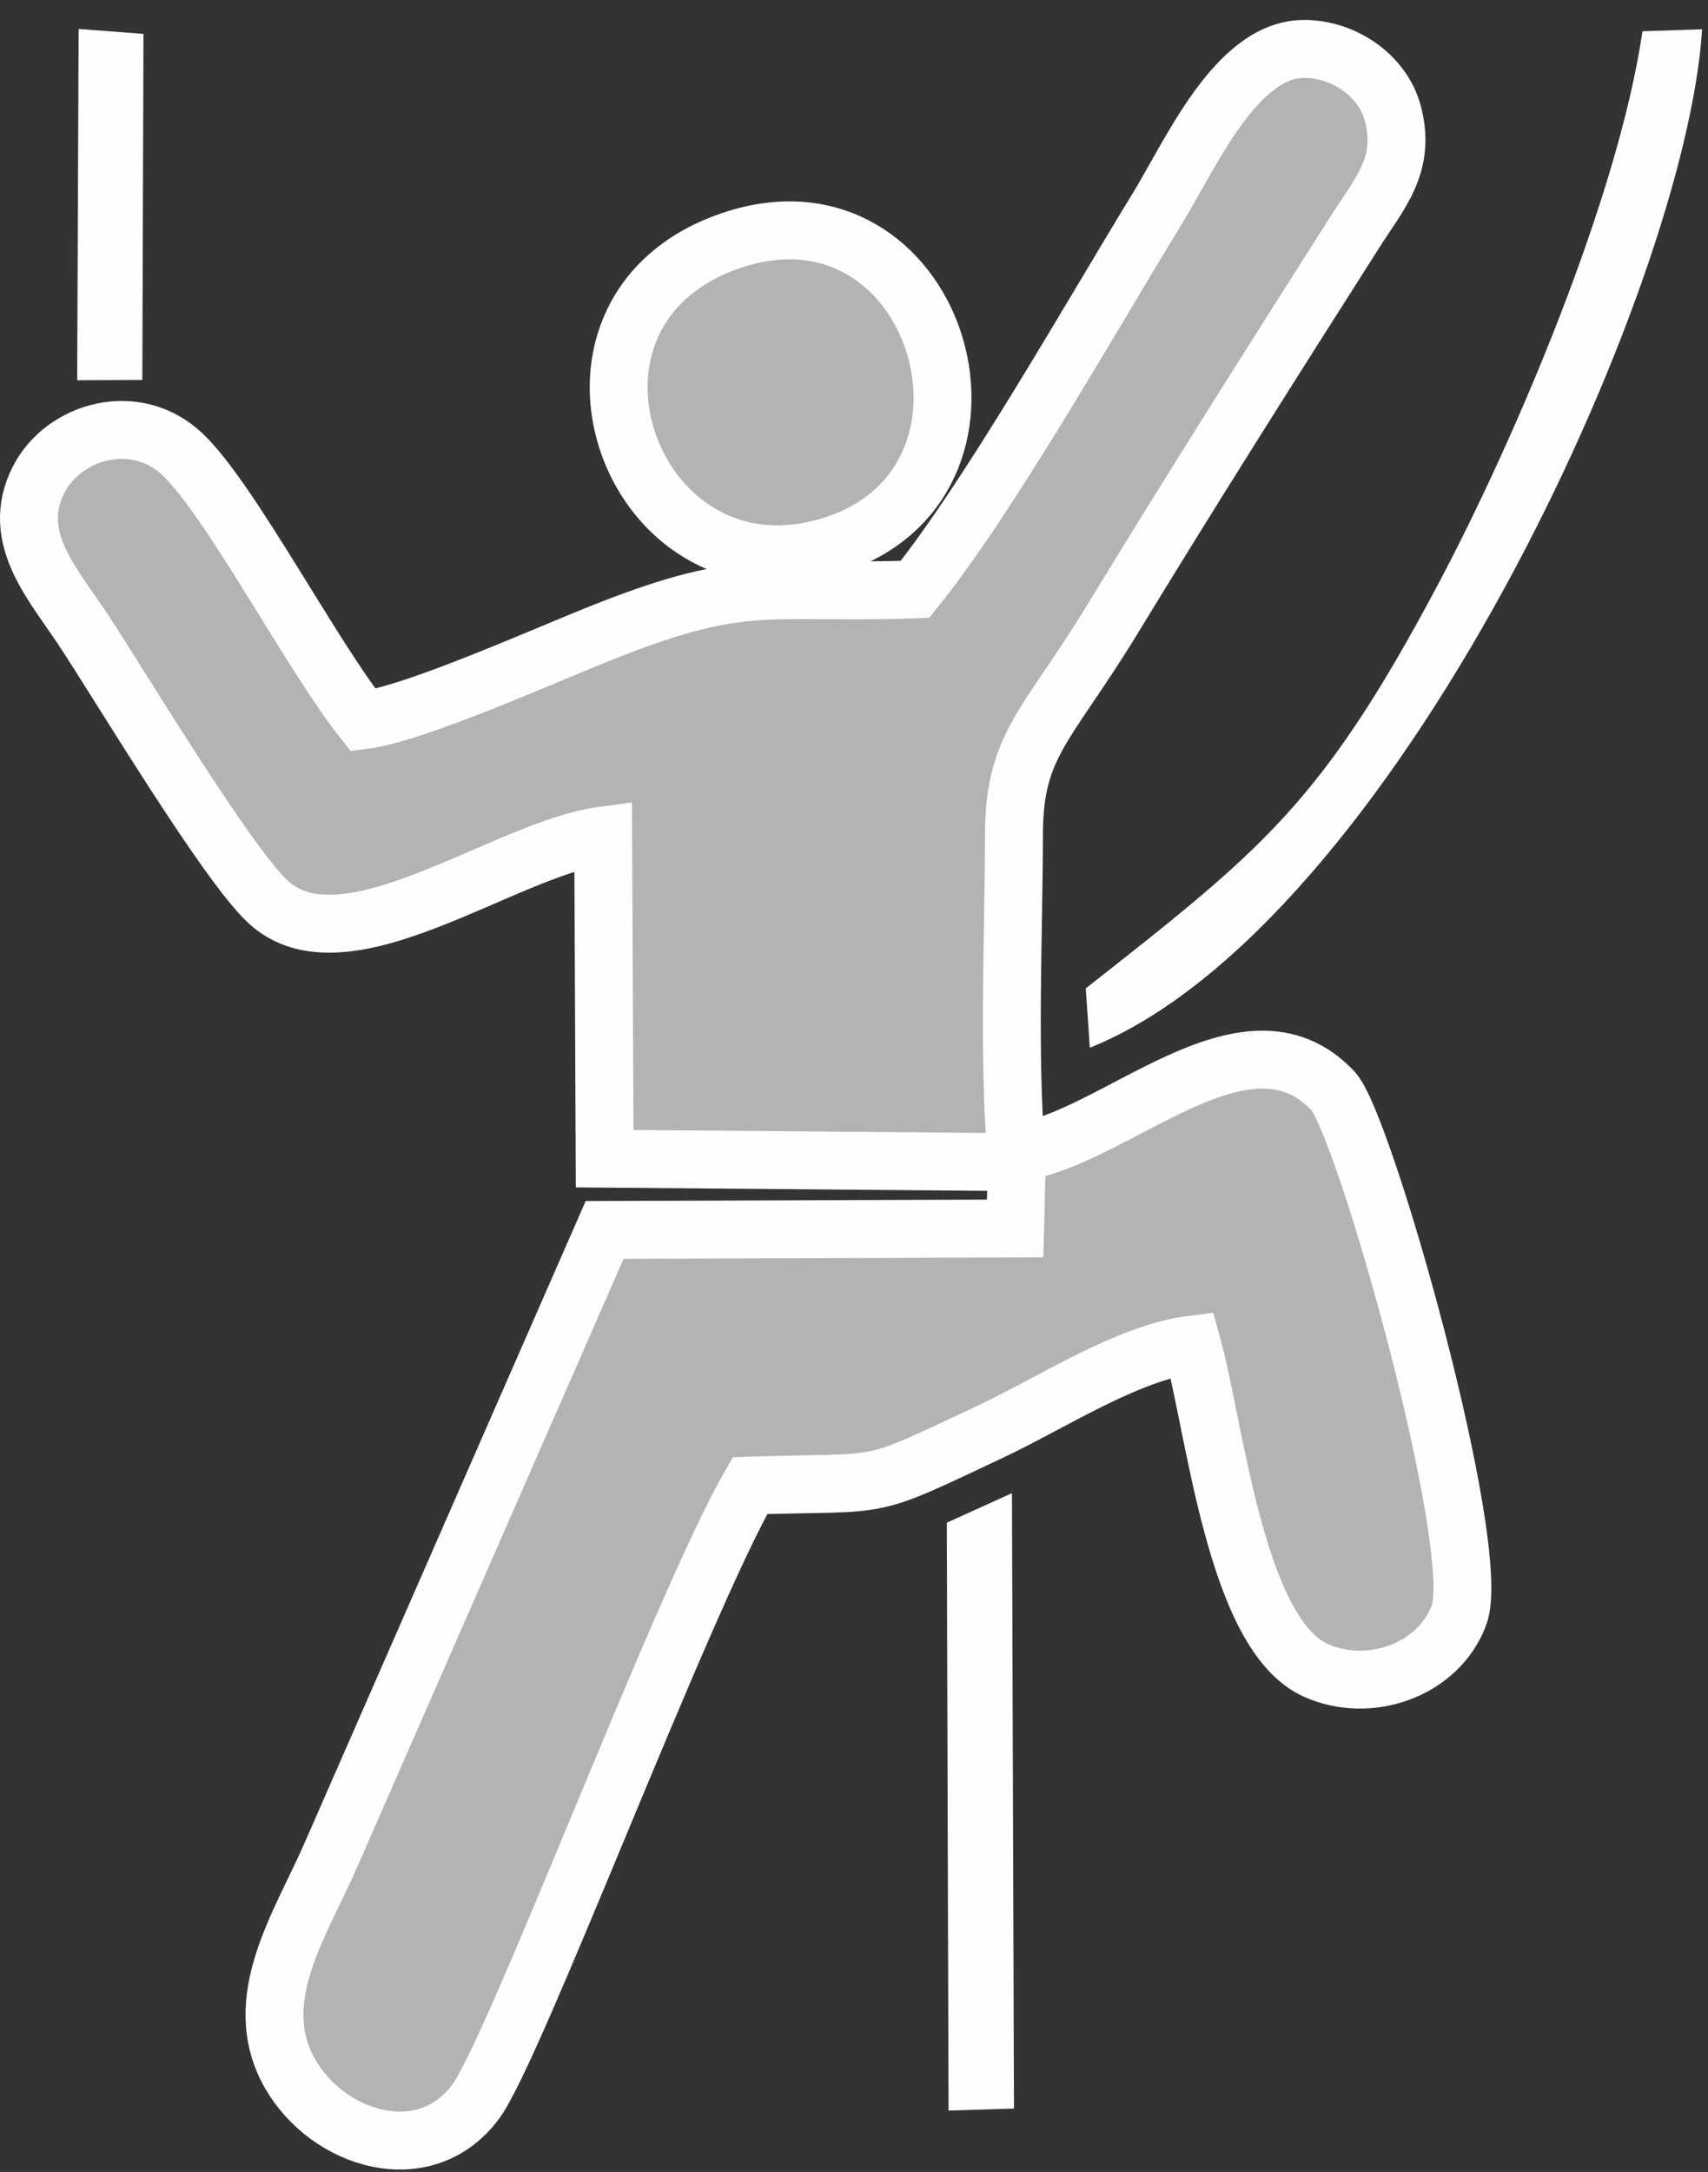
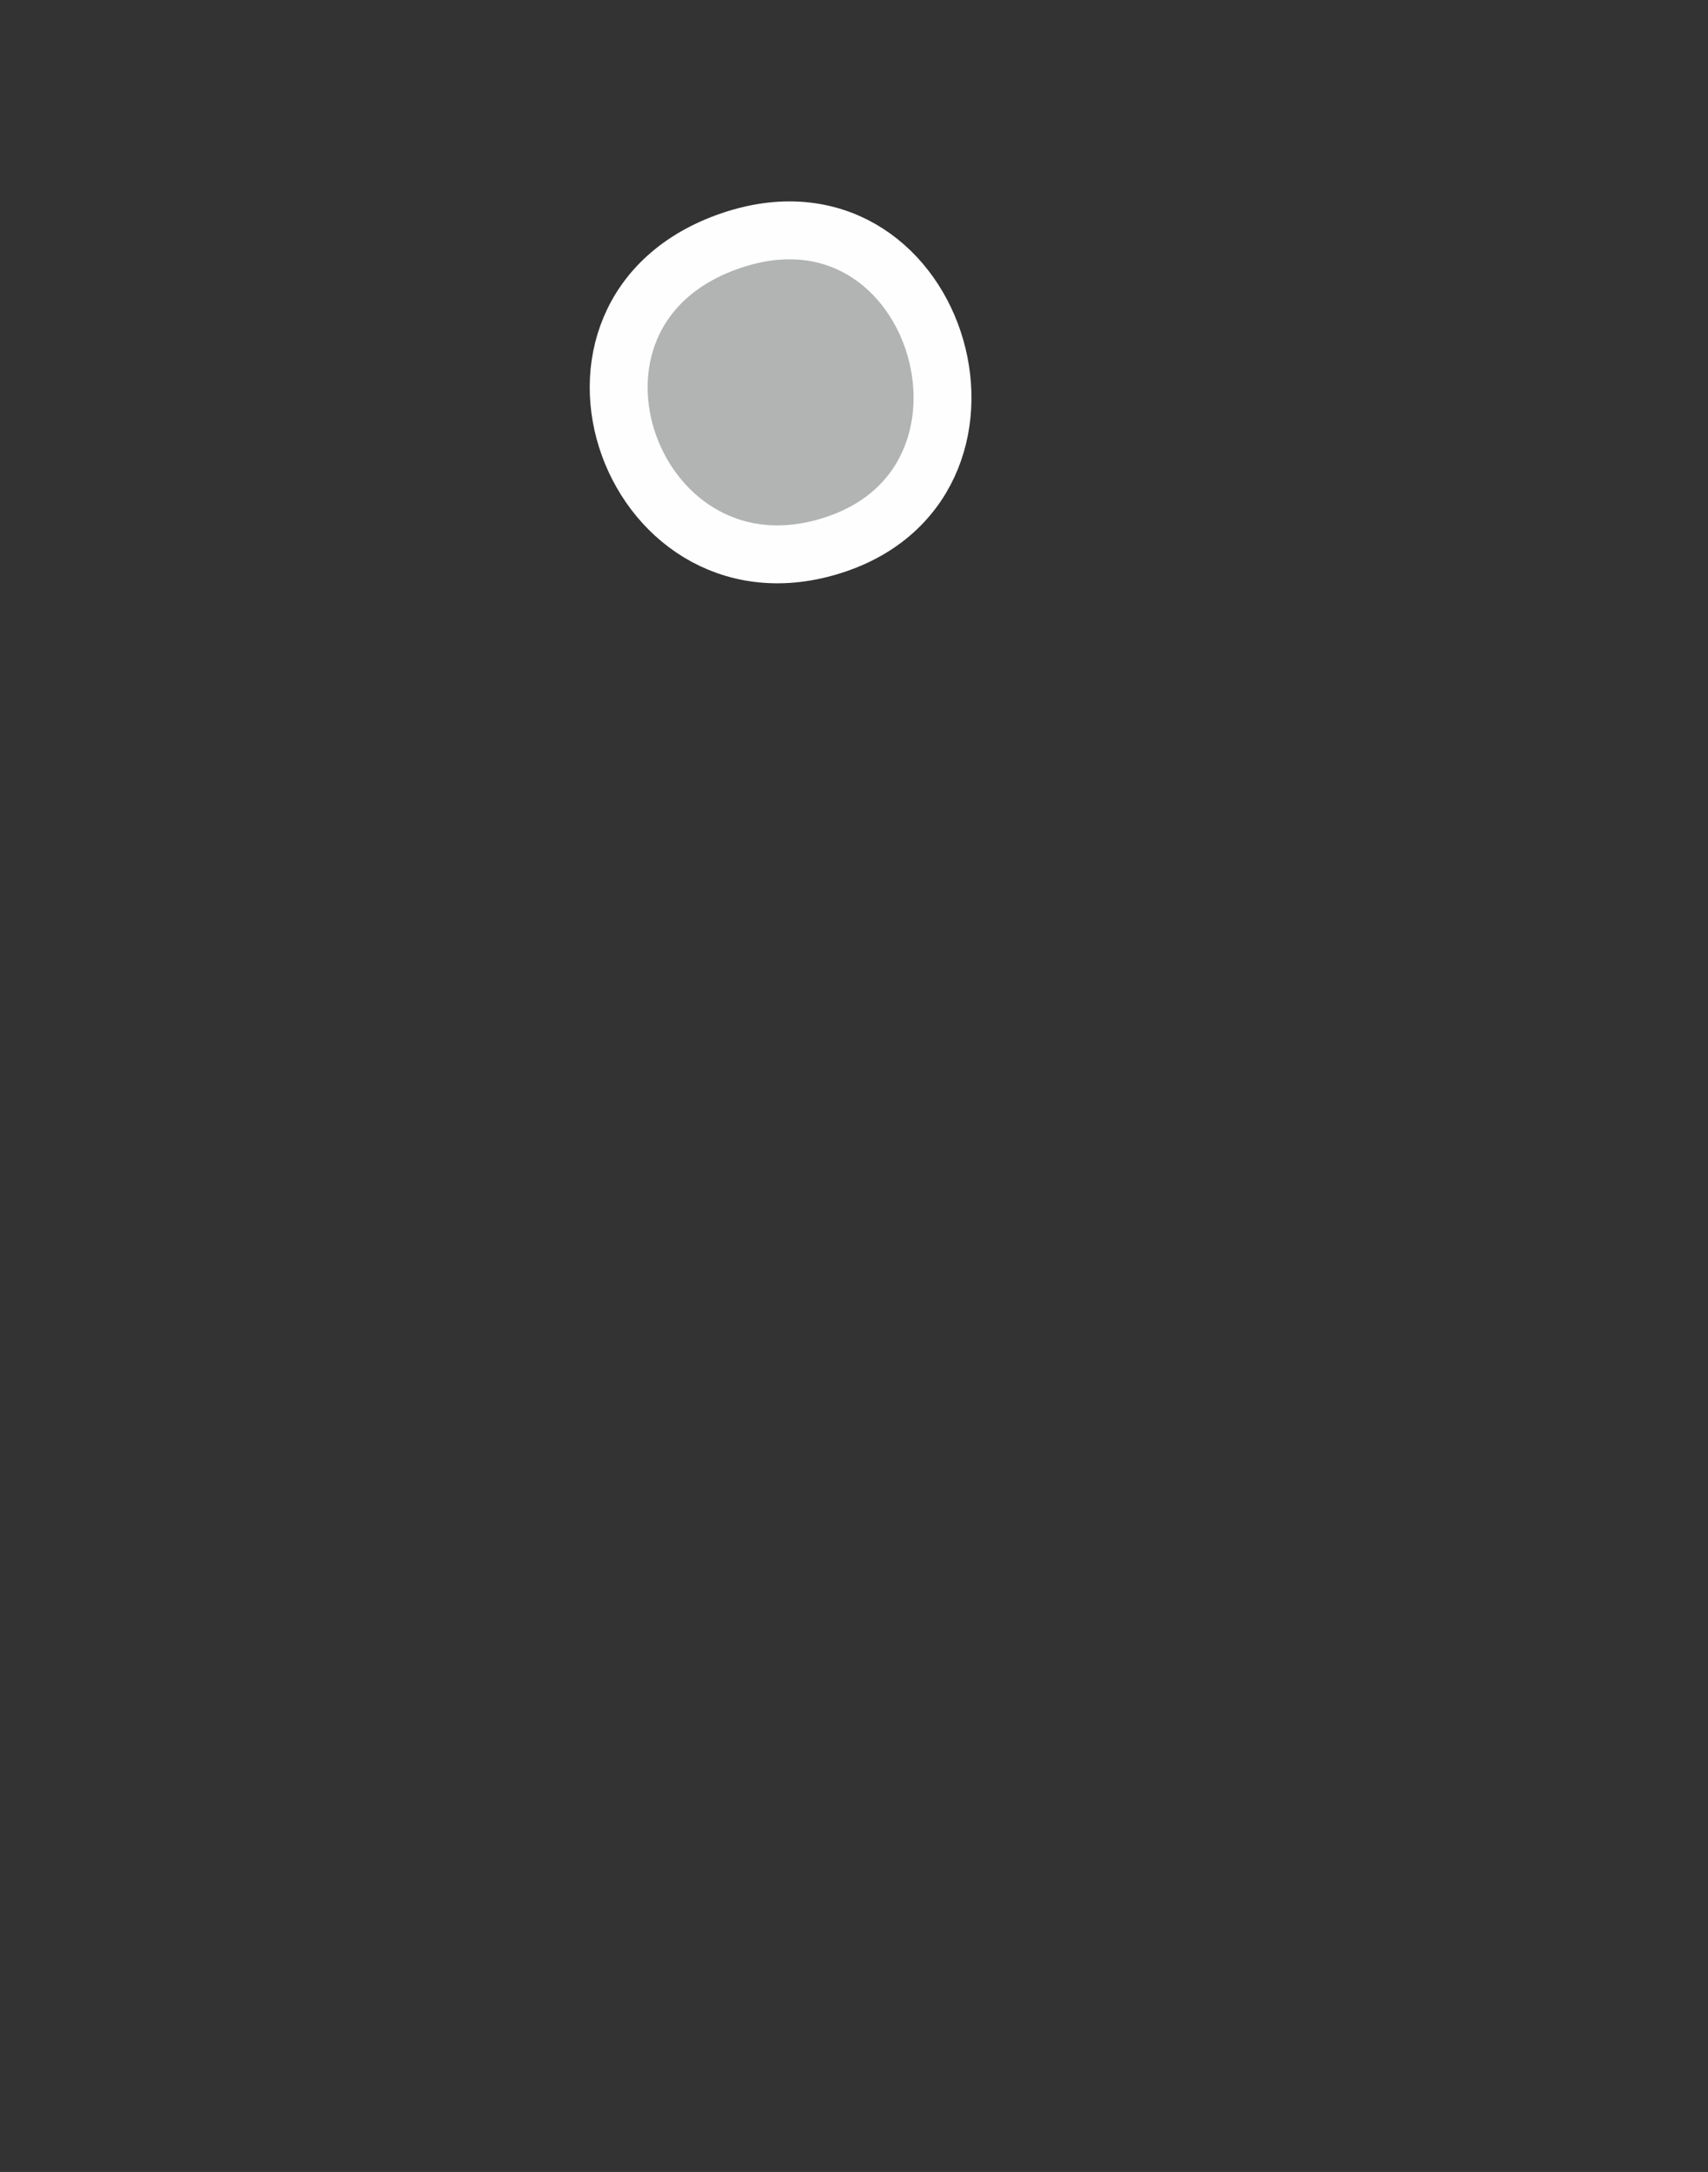
<svg xmlns="http://www.w3.org/2000/svg" width="59" height="75" viewBox="0 0 59 75" fill="#B2B3B3">
  <rect x="0" y="0" width="59" height="75" fill="#333333" stroke="none" />
-   <path fill-rule="evenodd" clip-rule="evenodd" d="M35.096 39.8C34.826 36.21 35.016 32.47 35.026 28.84C35.026 25.67 36.166 25.11 38.496 21.27C41.196 16.84 43.996 12.42 46.786 8.04C47.646 6.68 48.596 5.69 48.106 3.89C47.746 2.58 46.376 1.67 45.016 1.69C42.686 1.72 41.116 5.35 39.966 7.22C37.676 10.96 34.116 17.25 31.606 20.35C26.516 20.53 25.796 19.88 20.986 21.77C18.966 22.56 14.386 24.64 12.546 24.87C10.776 22.65 7.946 17.24 6.306 15.69C4.676 14.15 2.196 14.88 1.336 16.56C0.296 18.6 1.906 20.24 2.956 21.87C4.266 23.87 7.796 29.75 9.226 31.11C11.866 33.64 17.406 29.3 20.836 28.85L20.886 40.01L35.126 40.13L35.066 42.42L20.886 42.47L11.436 64.04C10.386 66.45 8.576 69.06 10.016 71.6C11.336 73.91 14.676 74.93 16.426 72.58C17.766 70.8 23.516 55.46 25.906 51.3C30.786 51.14 29.746 51.54 34.226 49.43C36.346 48.43 38.976 46.7 41.176 46.43C41.986 49.35 42.676 56.41 45.436 57.67C47.276 58.51 49.676 57.69 50.396 55.78C51.266 53.5 47.136 38.83 46.046 37.67C43.016 34.46 38.486 39.39 35.096 39.8Z" stroke="#FEFEFE" stroke-width="2" />
  <path fill-rule="evenodd" clip-rule="evenodd" d="M25.246 8.31C18.006 10.78 21.876 21.23 28.946 18.77C35.586 16.45 32.316 5.9 25.246 8.31Z" stroke="#FEFEFE" stroke-width="2" />
-   <path fill-rule="evenodd" clip-rule="evenodd" d="M37.646 36.18C48.076 31.99 58.246 9.98 58.796 1.01L56.736 1.08C55.896 6.82 52.326 15.17 49.706 20.12C45.646 27.77 43.606 29.33 37.506 34.13L37.646 36.18Z" fill="#FEFEFE" />
-   <path fill-rule="evenodd" clip-rule="evenodd" d="M32.766 72.88L35.026 72.81L34.956 51.56L32.706 52.58L32.766 72.88Z" fill="#FEFEFE" />
-   <path fill-rule="evenodd" clip-rule="evenodd" d="M2.666 13.13L4.916 13.12L4.956 1.17L2.716 1L2.666 13.13Z" fill="#FEFEFE" />
</svg>